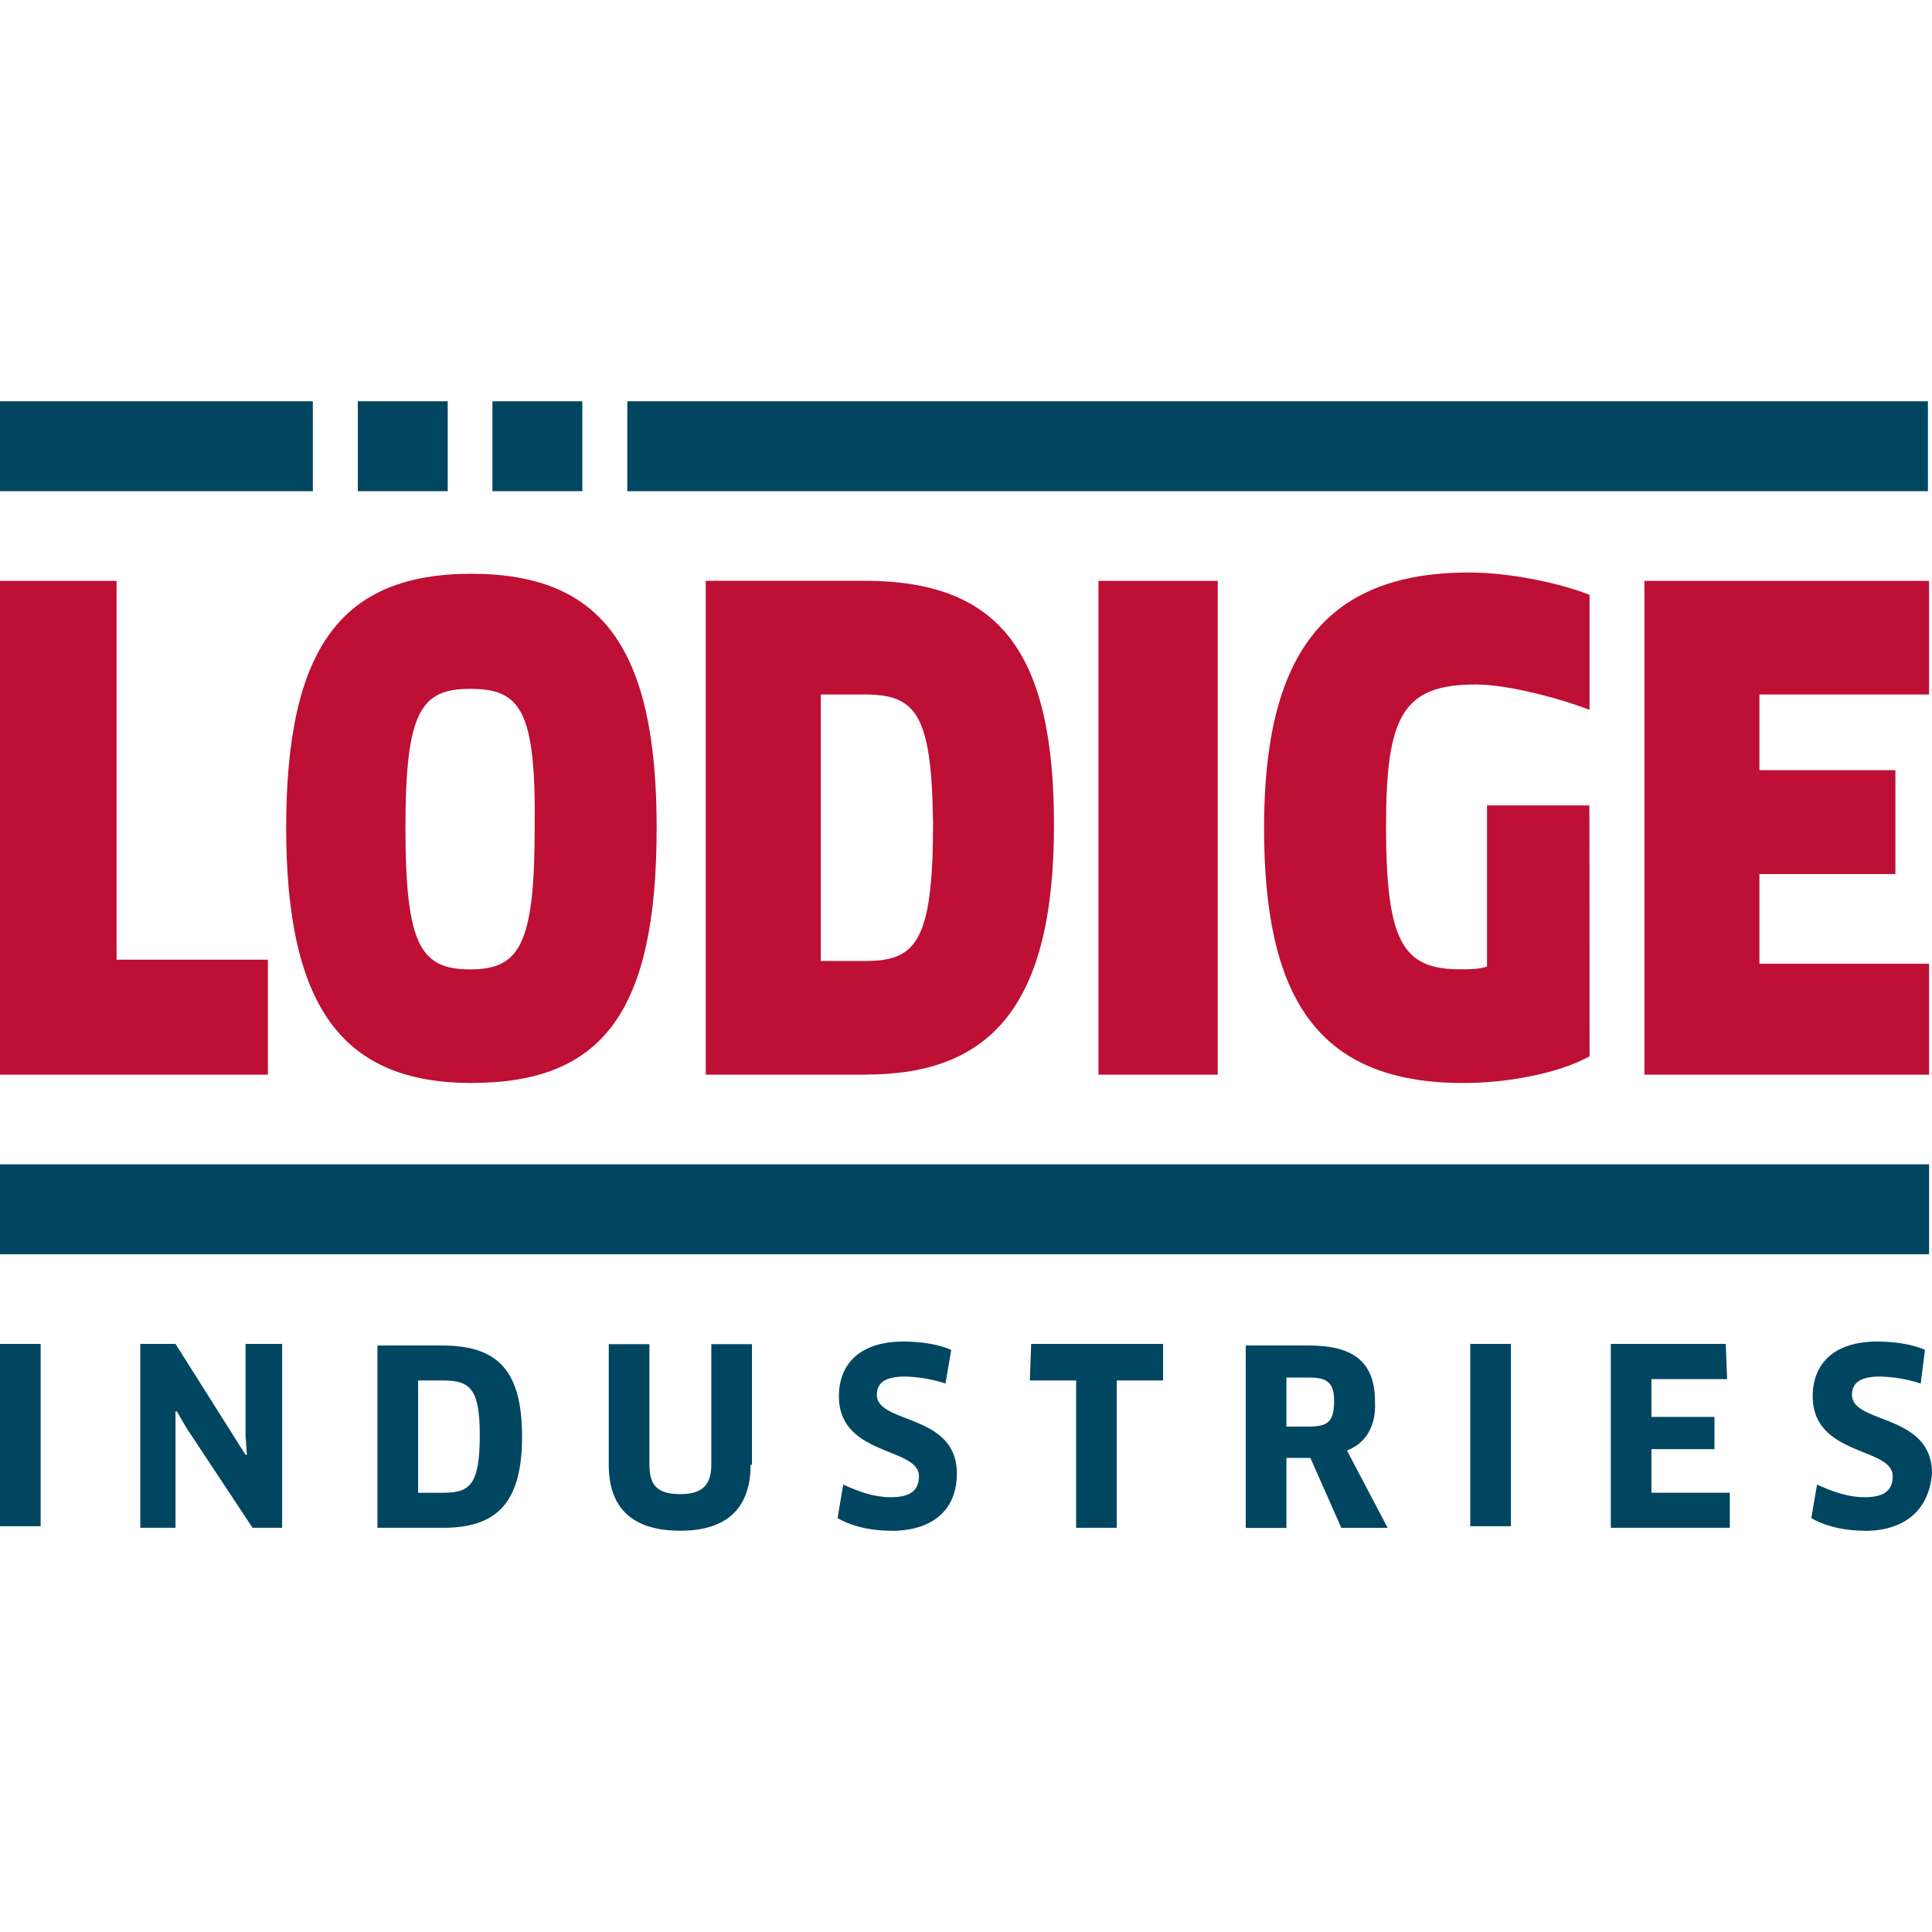
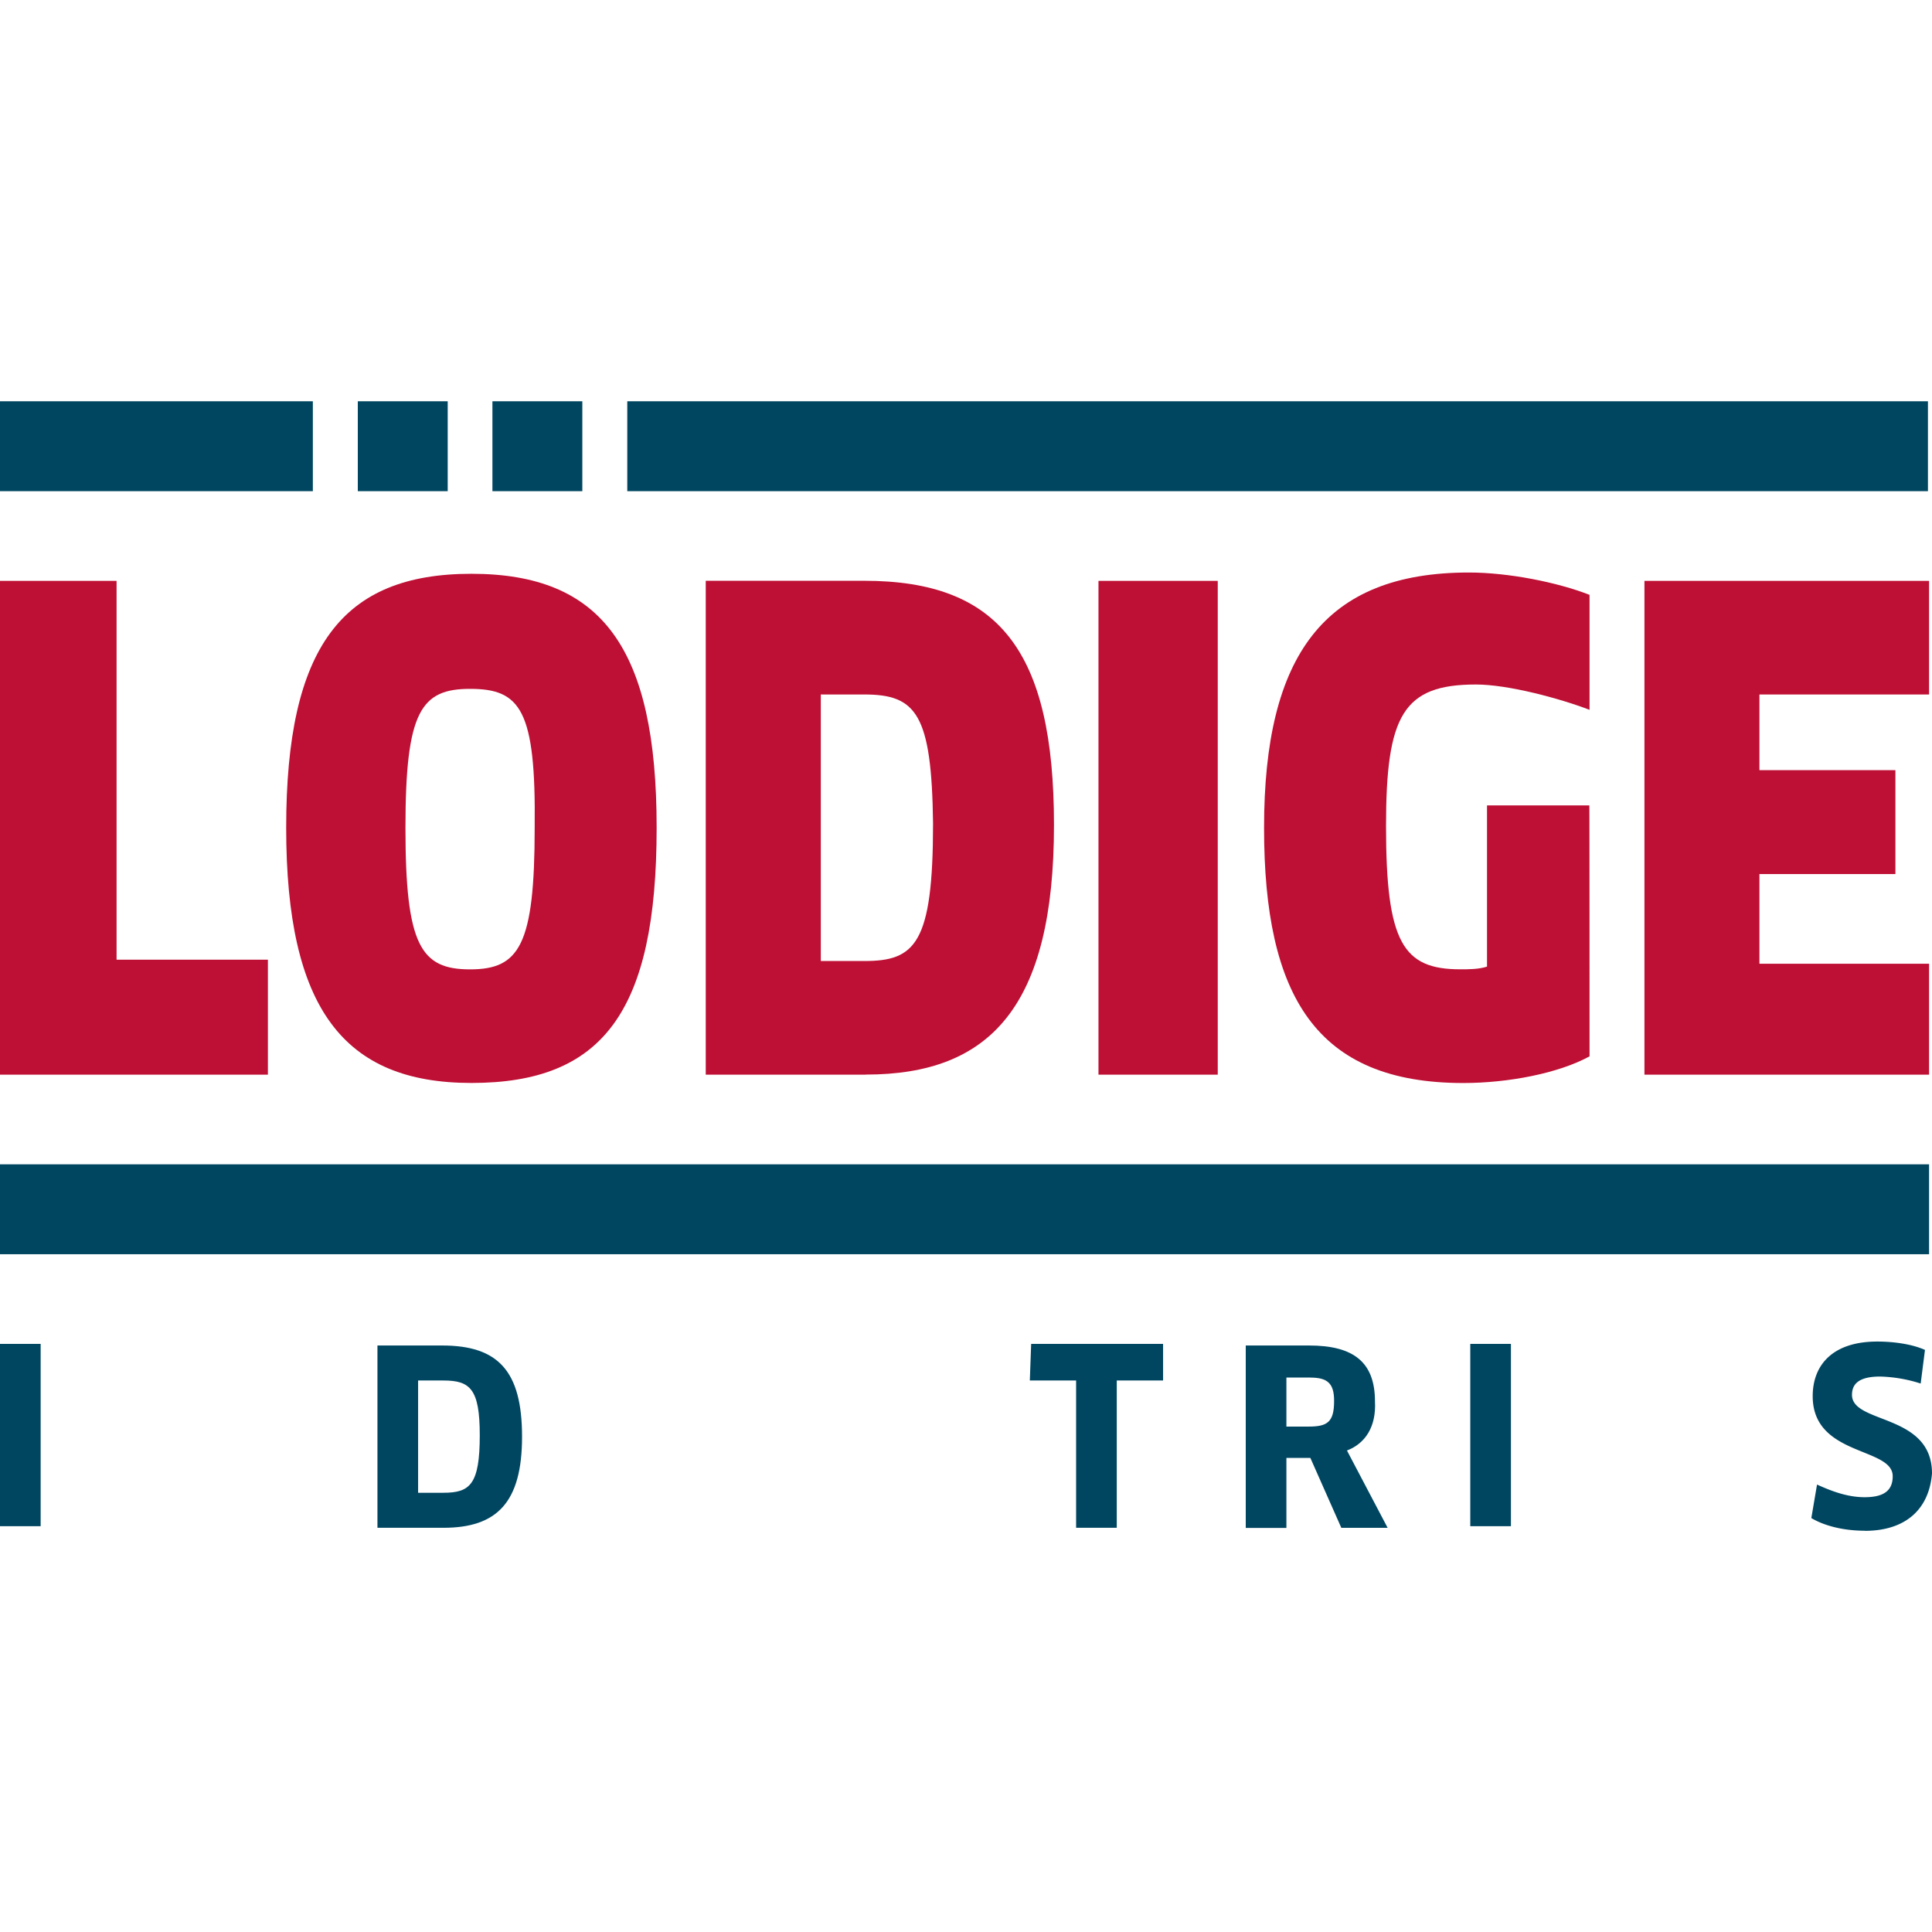
<svg xmlns="http://www.w3.org/2000/svg" id="layer" viewBox="0 0 652 652">
  <defs>
    <style>.cls-1{fill:#004661;}.cls-2{fill:#be0f34;}</style>
  </defs>
  <rect class="cls-1" y="392.93" width="651.01" height="30.34" />
  <rect class="cls-1" x="120.75" y="135.42" width="30.34" height="30.34" />
  <rect class="cls-1" x="166.18" y="135.42" width="30.34" height="30.34" />
  <rect class="cls-1" y="135.42" width="105.58" height="30.34" />
  <rect class="cls-1" x="211.69" y="135.42" width="438.94" height="30.34" />
  <polygon class="cls-2" points="90.41 323.87 90.41 362.67 0 362.67 0 196.03 39.34 196.03 39.34 323.87 90.41 323.87" />
  <path class="cls-2" d="M158.64,232.47c-16.55,0-21.81,7.54-21.81,46.88,0,39.79,5.19,47.79,21.81,47.79s21.8-8.08,21.8-47.79c.46-39.8-4.8-46.88-21.8-46.88m.45,133c-43.07,0-62.51-25.08-62.51-86.14s18.91-85.69,62.51-85.69c44.06,0,62.51,25.08,62.51,85.69,0,62.51-18.45,86.14-62.51,86.14" />
  <path class="cls-2" d="M291.66,234.37H277v89.95h14.71c17.07,0,23.17-5.71,23.17-46.42-.46-36.9-5.64-43.53-23.17-43.53m.46,128.3h-54V196h53.52c45.43,0,64,23.7,64,82.4,0,61.06-21.35,84.24-63.5,84.24" />
  <rect class="cls-2" x="370.71" y="196.03" width="40.25" height="166.64" />
  <path class="cls-2" d="M536.43,356.49c-10.44,5.72-27.44,9-42.61,9-49.7,0-67.23-29.35-67.23-86.14,0-58.24,20.35-86.14,69.14-86.14,13.26,0,29.8,3.27,40.7,7.54v38.8C526.52,235.74,509,231,498.09,231c-24.62,0-30.34,10.44-30.34,47.79,0,39.34,5.72,48.33,25.08,48.33,2.82,0,6.18,0,9-.91V271.8h34.53C536.43,271.72,536.43,356.49,536.43,356.49Z" />
  <polygon class="cls-2" points="651.01 325.24 651.01 362.67 554.96 362.67 554.96 196.03 651.01 196.03 651.01 234.37 593.76 234.37 593.76 259.91 639.65 259.91 639.65 294.97 593.76 294.97 593.76 325.24 651.01 325.24" />
  <rect class="cls-1" y="453.53" width="13.72" height="61.52" />
-   <polygon class="cls-1" points="85.23 515.59 62.97 481.97 59.69 476.33 59.23 476.33 59.23 482.96 59.23 515.59 47.34 515.59 47.34 453.53 59.23 453.53 82.86 490.96 83.32 490.96 82.86 484.33 82.86 453.53 95.21 453.53 95.21 515.59 85.23 515.59" />
  <path class="cls-1" d="M149.64,465.88H141.1v37.89h8.54c9,0,12.27-2.82,12.27-19.44,0-15.63-3.27-18.45-12.27-18.45m0,49.71H127.38V454.07h21.8c18.91,0,27,8.54,27,30.79s-8.54,30.73-26.53,30.73" />
-   <path class="cls-1" d="M253.31,494.32c0,14.71-8.08,22.26-23.7,22.26s-24.17-7.09-24.17-22.26V453.61h13.72v40.71c0,7.09,2.82,9.91,10.45,9.91,7.09,0,10.44-2.82,10.44-9.91V453.61h13.72v40.71Z" />
-   <path class="cls-1" d="M300.65,516.58c-6.63,0-13.26-1.45-18-4.27L284.57,501c5.18,2.36,10.44,4.27,16.08,4.27,6.64,0,9.46-2.37,9.46-7.09,0-9.91-27-6.63-27-27,0-10.44,6.63-18.44,21.8-18.44,5.72,0,11.82.91,16.09,2.82l-1.91,11.35a48.35,48.35,0,0,0-13.72-2.36c-7.55,0-9.45,2.82-9.45,6.18,0,9.91,27,6.17,27,26.52,0,12.2-8,19.37-22.26,19.37" />
  <polygon class="cls-1" points="376.88 465.88 376.88 515.59 363.16 515.59 363.16 465.88 347.54 465.88 347.99 453.53 392.51 453.53 392.51 465.88 376.88 465.88" />
  <path class="cls-1" d="M442.21,464.89h-8.08v16.54h7.55c6.17,0,8.54-1.44,8.54-8.53.07-6.1-2.29-8-8-8m12.35,24.62,13.72,26.08H452.66L442.21,492h-8.08v23.64H420.41V454.07h21.35c15.17,0,22.26,5.71,22.26,18.9.45,8.54-3.28,14.18-9.46,16.54" />
  <rect class="cls-1" x="496.18" y="453.53" width="13.72" height="61.52" />
-   <polygon class="cls-1" points="583.77 503.77 583.77 515.59 543.6 515.59 543.6 453.53 582.4 453.53 582.86 465.43 557.32 465.43 557.32 478.16 578.59 478.16 578.59 489.06 557.32 489.06 557.32 503.77 583.77 503.77" />
  <path class="cls-1" d="M629.28,516.58c-6.63,0-13.26-1.45-18-4.27L613.2,501c5.18,2.36,10.44,4.27,16.08,4.27,6.64,0,9.46-2.37,9.46-7.09,0-9.91-27-6.63-27-27,0-10.44,6.63-18.44,21.8-18.44,5.72,0,11.82.91,16.09,2.82l-1.45,11.35a48.35,48.35,0,0,0-13.72-2.36c-7.55,0-9.46,2.82-9.46,6.18,0,9.91,27,6.17,27,26.52-1,12.2-9,19.37-22.72,19.37" />
</svg>